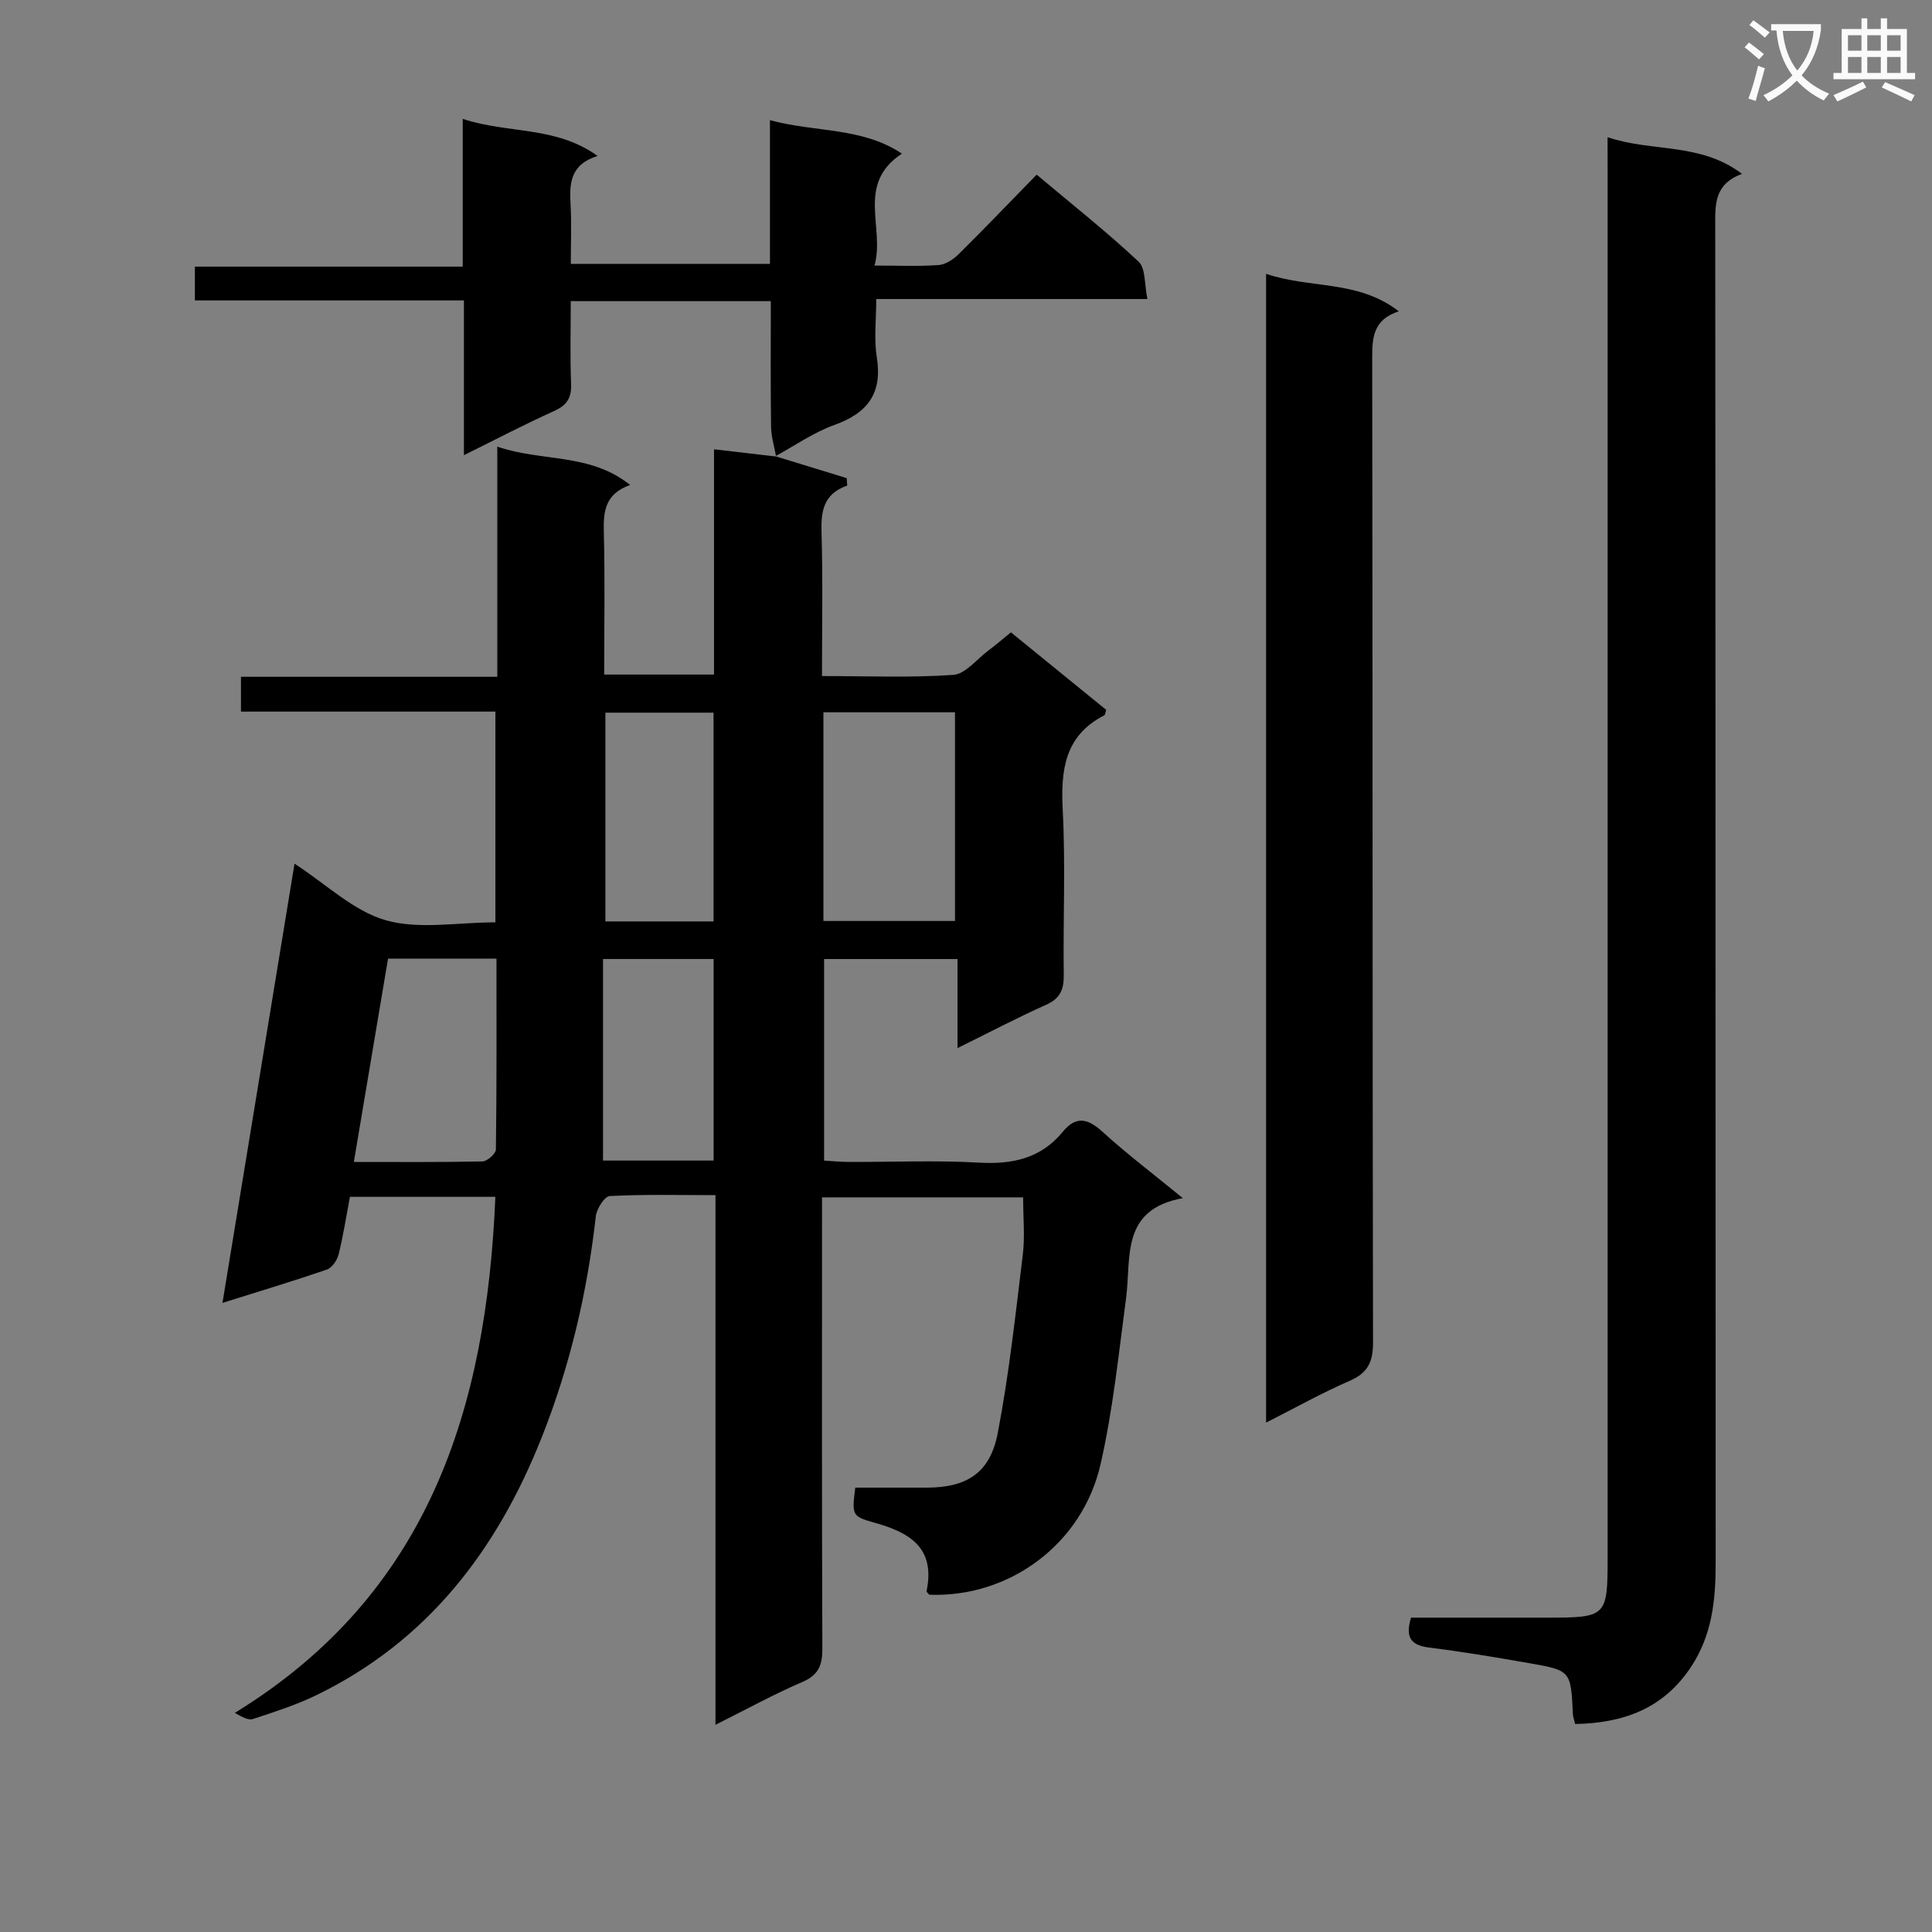
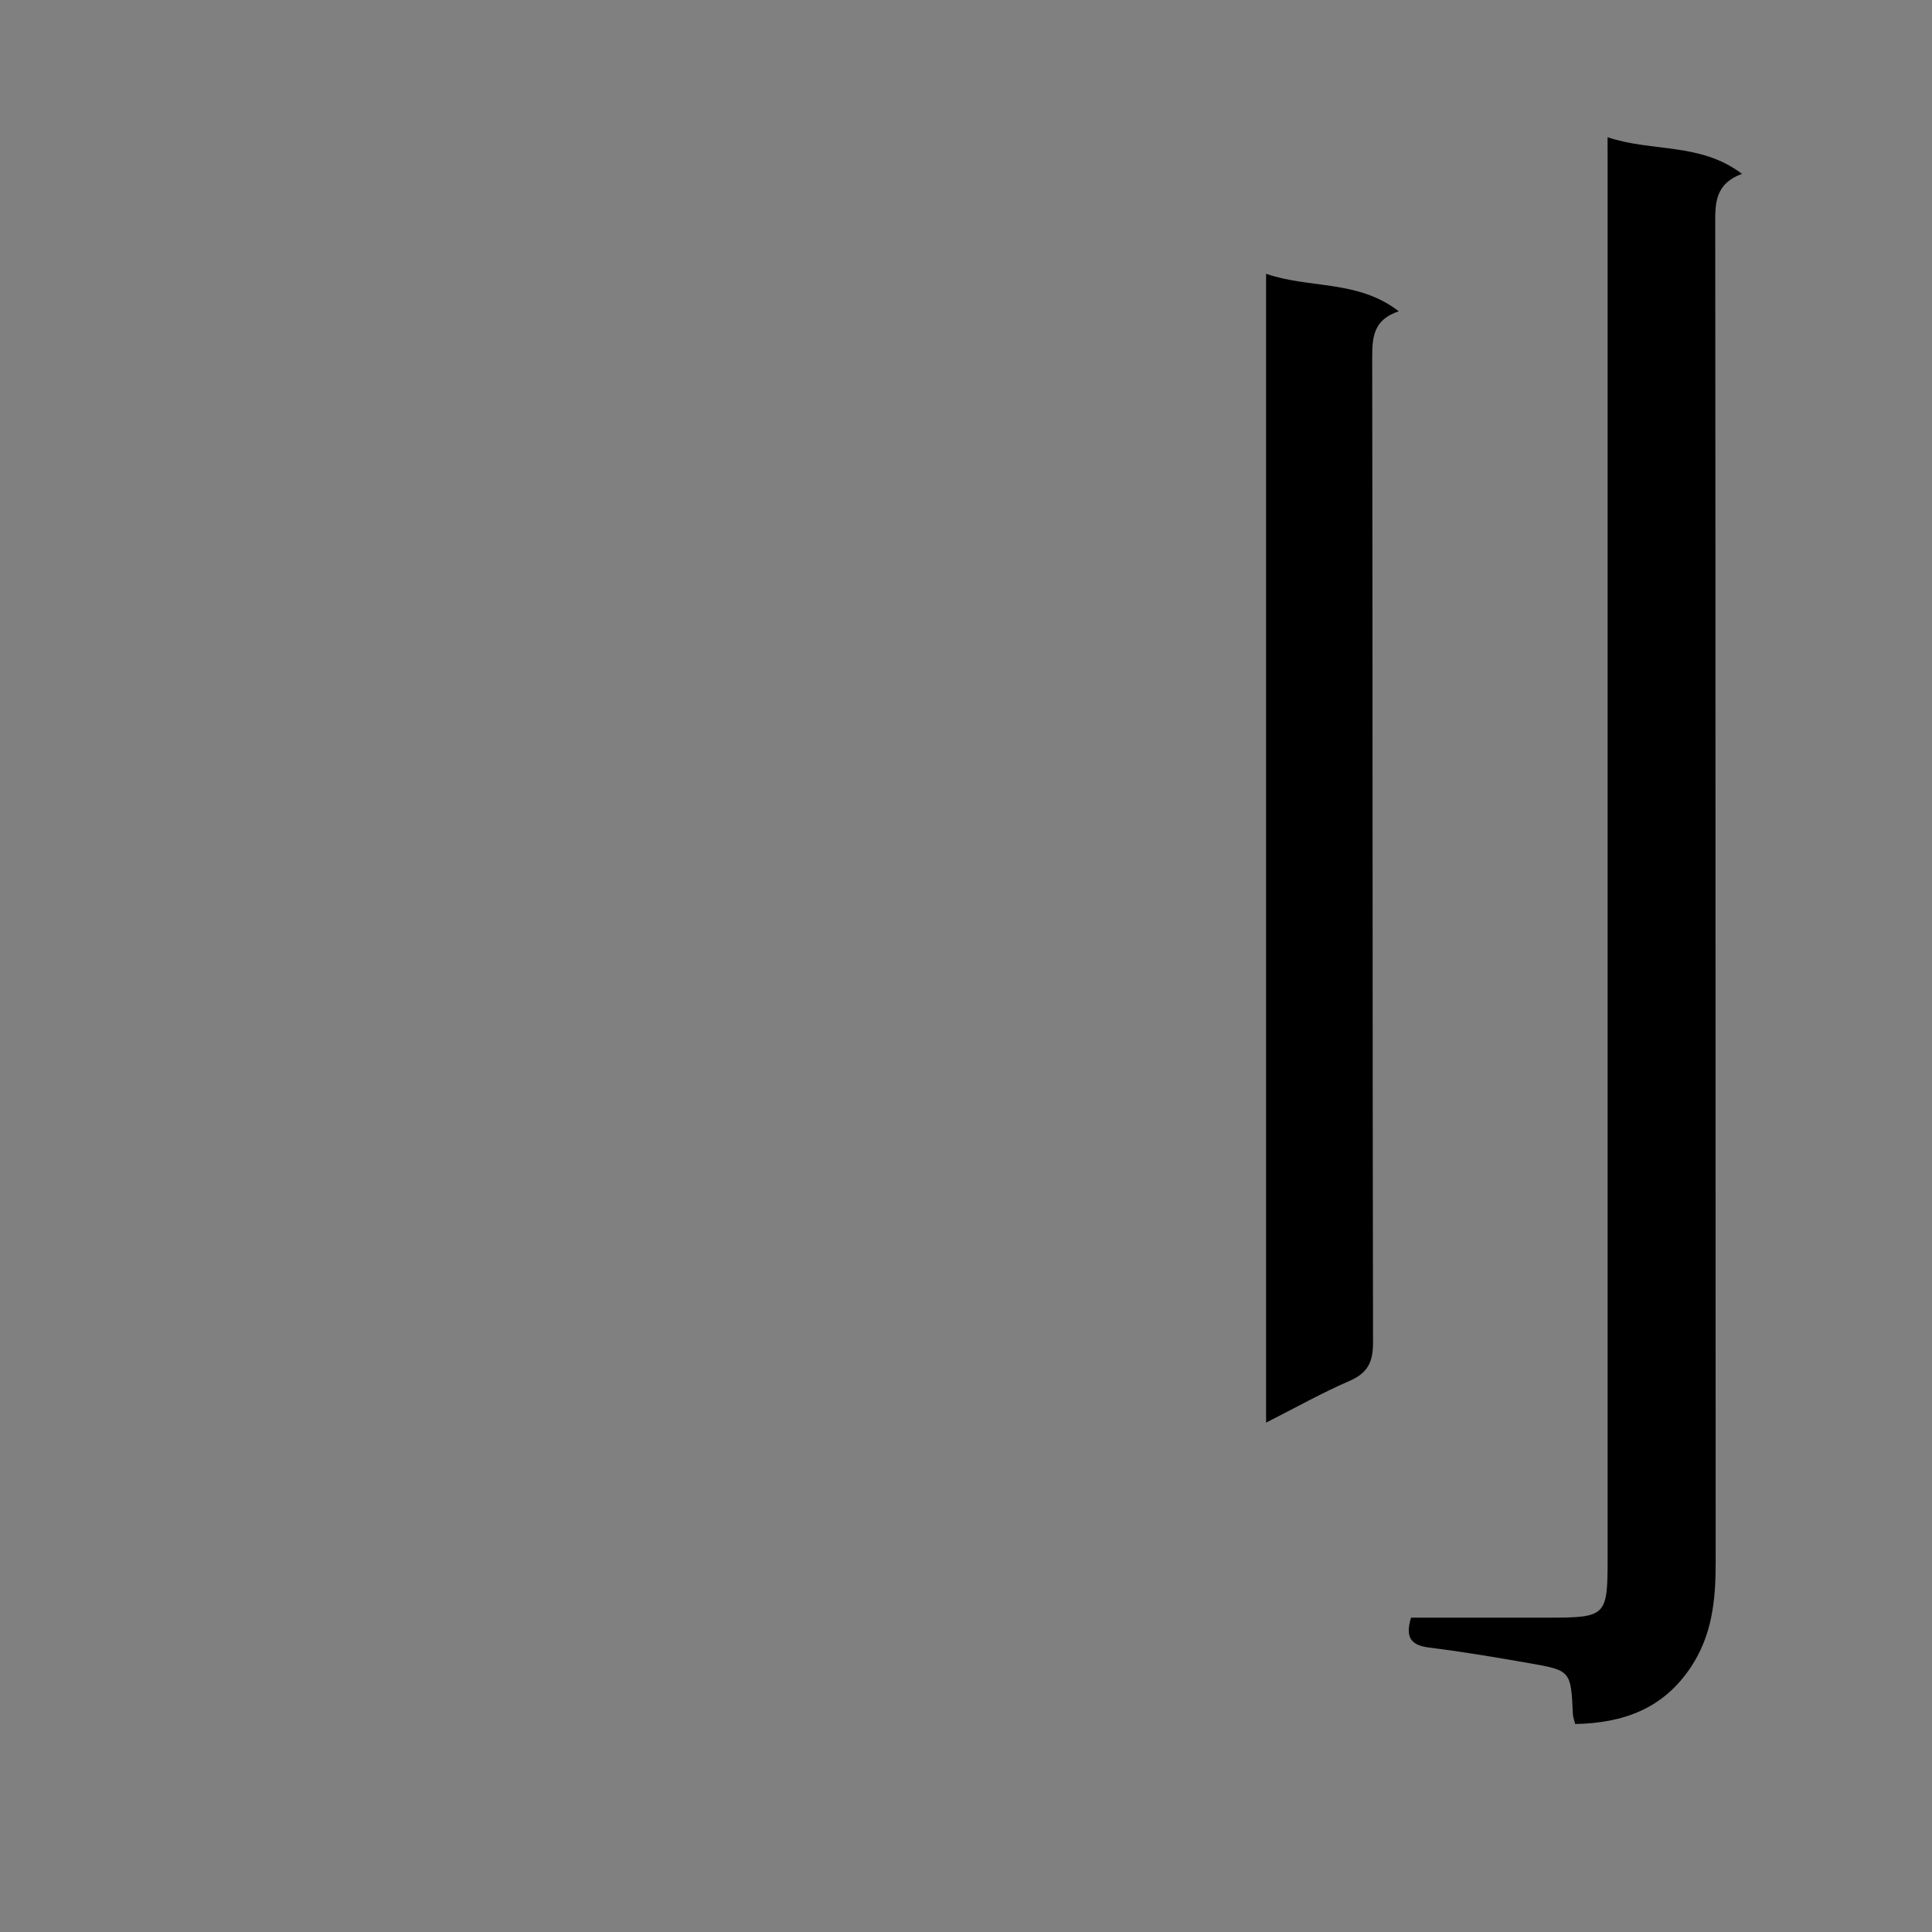
<svg xmlns="http://www.w3.org/2000/svg" enable-background="new 0 0 400 400" viewBox="0 0 400 400">
  <rect x="0" y="0" width="400" height="400" fill="#808080" stroke="none" />
-   <path d="m362.1 8.8c1.1.8 2.1 1.6 3.1 2.4l-1 1.1c-1.3-1.1-2.3-2-3-2.5zm1.9 4.8c.5.2.9.4 1.4.5-.6 2.3-1.3 4.5-1.9 6.8l-1.5-.5c.8-2.1 1.4-4.3 2-6.8zm-1-9.4c1.3.9 2.4 1.8 3.4 2.5l-1 1.1c-1.4-1.2-2.4-2.1-3.2-2.6zm3.7 2.2v-1.4h10.3v1.2c-.5 3.6-1.8 6.8-4 9.4 1.5 1.6 3.4 2.8 5.7 3.8-.3.4-.7.8-1.1 1.4-2.3-1.1-4.1-2.5-5.6-4.1-1.6 1.6-3.6 3.1-5.9 4.3-.3-.5-.7-.9-1-1.3 2.4-1.1 4.4-2.5 6-4.1-1.9-2.5-3-5.6-3.3-9.3h-1.1zm8.8 0h-6.4c.3 3.3 1.3 6 3 8.2 2-2.3 3.1-5.1 3.4-8.2z" fill="#fafafb" />
-   <path d="m385.3 3.8h1.3v2.2h2.8v-2.2h1.3v2.2h4.1v9.1h1.7v1.3h-16.9v-1.3h1.7v-9.1h4.1v-2.2zm.4 13.1.7 1.2c-1.8.9-3.8 1.9-6 2.9-.2-.4-.5-.8-.8-1.3 2.3-1 4.3-1.9 6.1-2.8zm-3.1-6.4h2.8v-3.2h-2.8zm0 4.6h2.8v-3.3h-2.8zm4-4.6h2.8v-3.2h-2.8zm0 4.6h2.8v-3.3h-2.8zm3.7 1.9c2.1.9 4.1 1.8 6.1 2.7l-.7 1.3c-2.2-1.1-4.2-2-6.1-2.9zm3.2-9.7h-2.8v3.2h2.8zm-2.8 7.8h2.8v-3.3h-2.8z" fill="#fafafb" />
  <g fill="#010000">
-     <path d="m160.57 94.47c4.91 1.51 9.82 3.01 14.73 4.52.04.51.07 1.03.11 1.54-5.05 1.77-5.46 5.48-5.32 9.92.29 9.62.09 19.26.09 29.52 9.34 0 18.29.37 27.18-.24 2.5-.17 4.82-3.2 7.18-4.97 1.59-1.19 3.1-2.49 4.76-3.84 6.69 5.44 13.25 10.78 19.73 16.05-.2.59-.21 1.03-.4 1.13-8.26 4.24-9.03 11.39-8.6 19.71.59 11.3.05 22.66.21 33.98.04 3.01-.67 4.9-3.61 6.22-6.03 2.7-11.89 5.78-18.39 8.99 0-6.32 0-12.19 0-18.44-9.38 0-18.28 0-27.62 0v41.73c1.57.09 3.33.27 5.08.28 9 .03 18.02-.37 26.99.14 6.93.39 12.8-.85 17.34-6.38 2.73-3.33 5.16-2.81 8.22-.02 5.02 4.58 10.47 8.7 16.64 13.75-12.96 2.36-10.64 12.31-11.75 20.71-1.53 11.5-2.71 23.11-5.28 34.39-3.8 16.62-18.98 27.65-35.47 27.01-.2-.26-.59-.56-.55-.77 1.87-9-3.54-12.14-10.92-14.18-4.62-1.28-4.52-1.64-3.85-7.22 4.91 0 9.88.01 14.85 0 8.24-.03 13.06-3.01 14.65-11.29 2.35-12.2 3.68-24.6 5.19-36.94.46-3.73.07-7.57.07-11.87-13.4 0-27.23 0-41.64 0v5.96c0 29.16-.05 58.32.07 87.48.01 3.4-.77 5.44-4.13 6.89-5.91 2.54-11.57 5.66-18 8.87 0-36.75 0-72.92 0-109.66-7.66 0-14.8-.18-21.9.19-1.06.06-2.7 2.63-2.87 4.17-1.77 15.76-5.35 31.04-11.2 45.79-9.26 23.36-23.66 42.24-46.77 53.43-4.15 2.01-8.61 3.42-13 4.88-.93.31-2.18-.35-3.77-1.27 40.15-24.62 52.1-62.92 53.94-106.84-10.11 0-19.85 0-30.11 0-.74 3.9-1.36 7.94-2.34 11.9-.3 1.21-1.35 2.78-2.42 3.15-6.89 2.38-13.88 4.47-21.63 6.91 5.02-30.58 9.94-60.56 14.92-90.94 6.57 4.26 12.2 9.8 18.86 11.71 6.92 1.98 14.85.44 22.73.44 0-14.42 0-28.66 0-43.63-17.37 0-34.9 0-52.68 0 0-2.67 0-4.61 0-7.21h53.07c0-16.07 0-31.49 0-47.65 9.23 3.18 19.14 1.25 27.51 7.94-5.03 1.76-5.57 5.24-5.46 9.49.26 9.8.08 19.61.08 29.76h22.74c0-15.34 0-30.89 0-46.64 4.72.55 8.8 1.03 12.87 1.5-.02 0-.13-.05-.13-.05zm9.91 96.21h27.24c0-14.55 0-28.77 0-43.21-9.17 0-18.05 0-27.24 0zm-97.22 49.89c9.38 0 18.01.08 26.64-.11.98-.02 2.76-1.61 2.77-2.49.18-13.09.12-26.18.12-39.5-7.7 0-14.94 0-22.45 0-2.33 13.91-4.63 27.58-7.08 42.1zm74.47-49.8c0-14.65 0-28.85 0-43.22-7.62 0-14.97 0-22.39 0v43.22zm-22.88 49.51h22.9c0-14.05 0-27.8 0-41.73-7.62 0-14.98 0-22.9 0z" />
    <path d="m332.83 28.41c9.31 3.13 19.15 1.03 27.83 7.58-5.79 2.17-5.54 6.35-5.54 10.78.08 92.31.04 184.62.09 276.93 0 7.61-.74 14.84-5.12 21.44-5.73 8.64-13.97 11.6-23.97 11.8-.19-.81-.44-1.42-.47-2.04-.42-8.98-.41-9.05-9.05-10.56-6.86-1.2-13.73-2.36-20.64-3.22-3.67-.46-5.13-1.92-3.82-6.2h28.1c12.4 0 12.6-.2 12.6-12.46 0-95.64 0-191.29 0-286.93-.01-2.11-.01-4.23-.01-7.12z" />
    <path d="m262.13 56.69c9.09 3.12 19.02 1.21 27.47 7.76-5.16 1.7-5.51 5.24-5.5 9.49.11 68 .04 136 .17 204 .01 4.03-1.07 6.31-4.84 7.95-5.72 2.48-11.19 5.55-17.3 8.65 0-79.5 0-158.24 0-237.85z" />
-     <path d="m160.68 94.52c-.36-2.06-1.01-4.11-1.04-6.18-.12-8.62-.05-17.24-.05-25.99-14.06 0-27.47 0-41.42 0 0 5.9-.16 11.53.07 17.14.12 2.93-.91 4.44-3.58 5.64-6.04 2.72-11.92 5.8-18.61 9.11 0-10.96 0-21.29 0-32.04-18.86 0-37.11 0-55.7 0 0-2.49 0-4.54 0-7h55.45c0-10.23 0-20.1 0-30.59 9.41 3.12 19.25 1.42 27.92 7.68-5.73 1.79-5.83 5.76-5.59 10.07.22 3.96.05 7.94.05 12.27h41.23c0-9.59 0-19.31 0-29.75 9.47 2.57 19.04 1.4 27.32 6.93-9.57 6.32-3.47 15.24-5.67 23.17 5.07 0 9.22.2 13.33-.11 1.43-.11 3.03-1.2 4.12-2.28 5.32-5.26 10.5-10.68 16.12-16.43 7.31 6.14 14.46 11.79 21.09 18 1.51 1.41 1.2 4.77 1.84 7.75-18.96 0-37.07 0-56.14 0 0 4.26-.5 8.23.11 12.03 1.2 7.49-1.87 11.56-8.77 14.04-4.29 1.54-8.16 4.26-12.2 6.46.01.03.12.08.12.08z" />
  </g>
</svg>